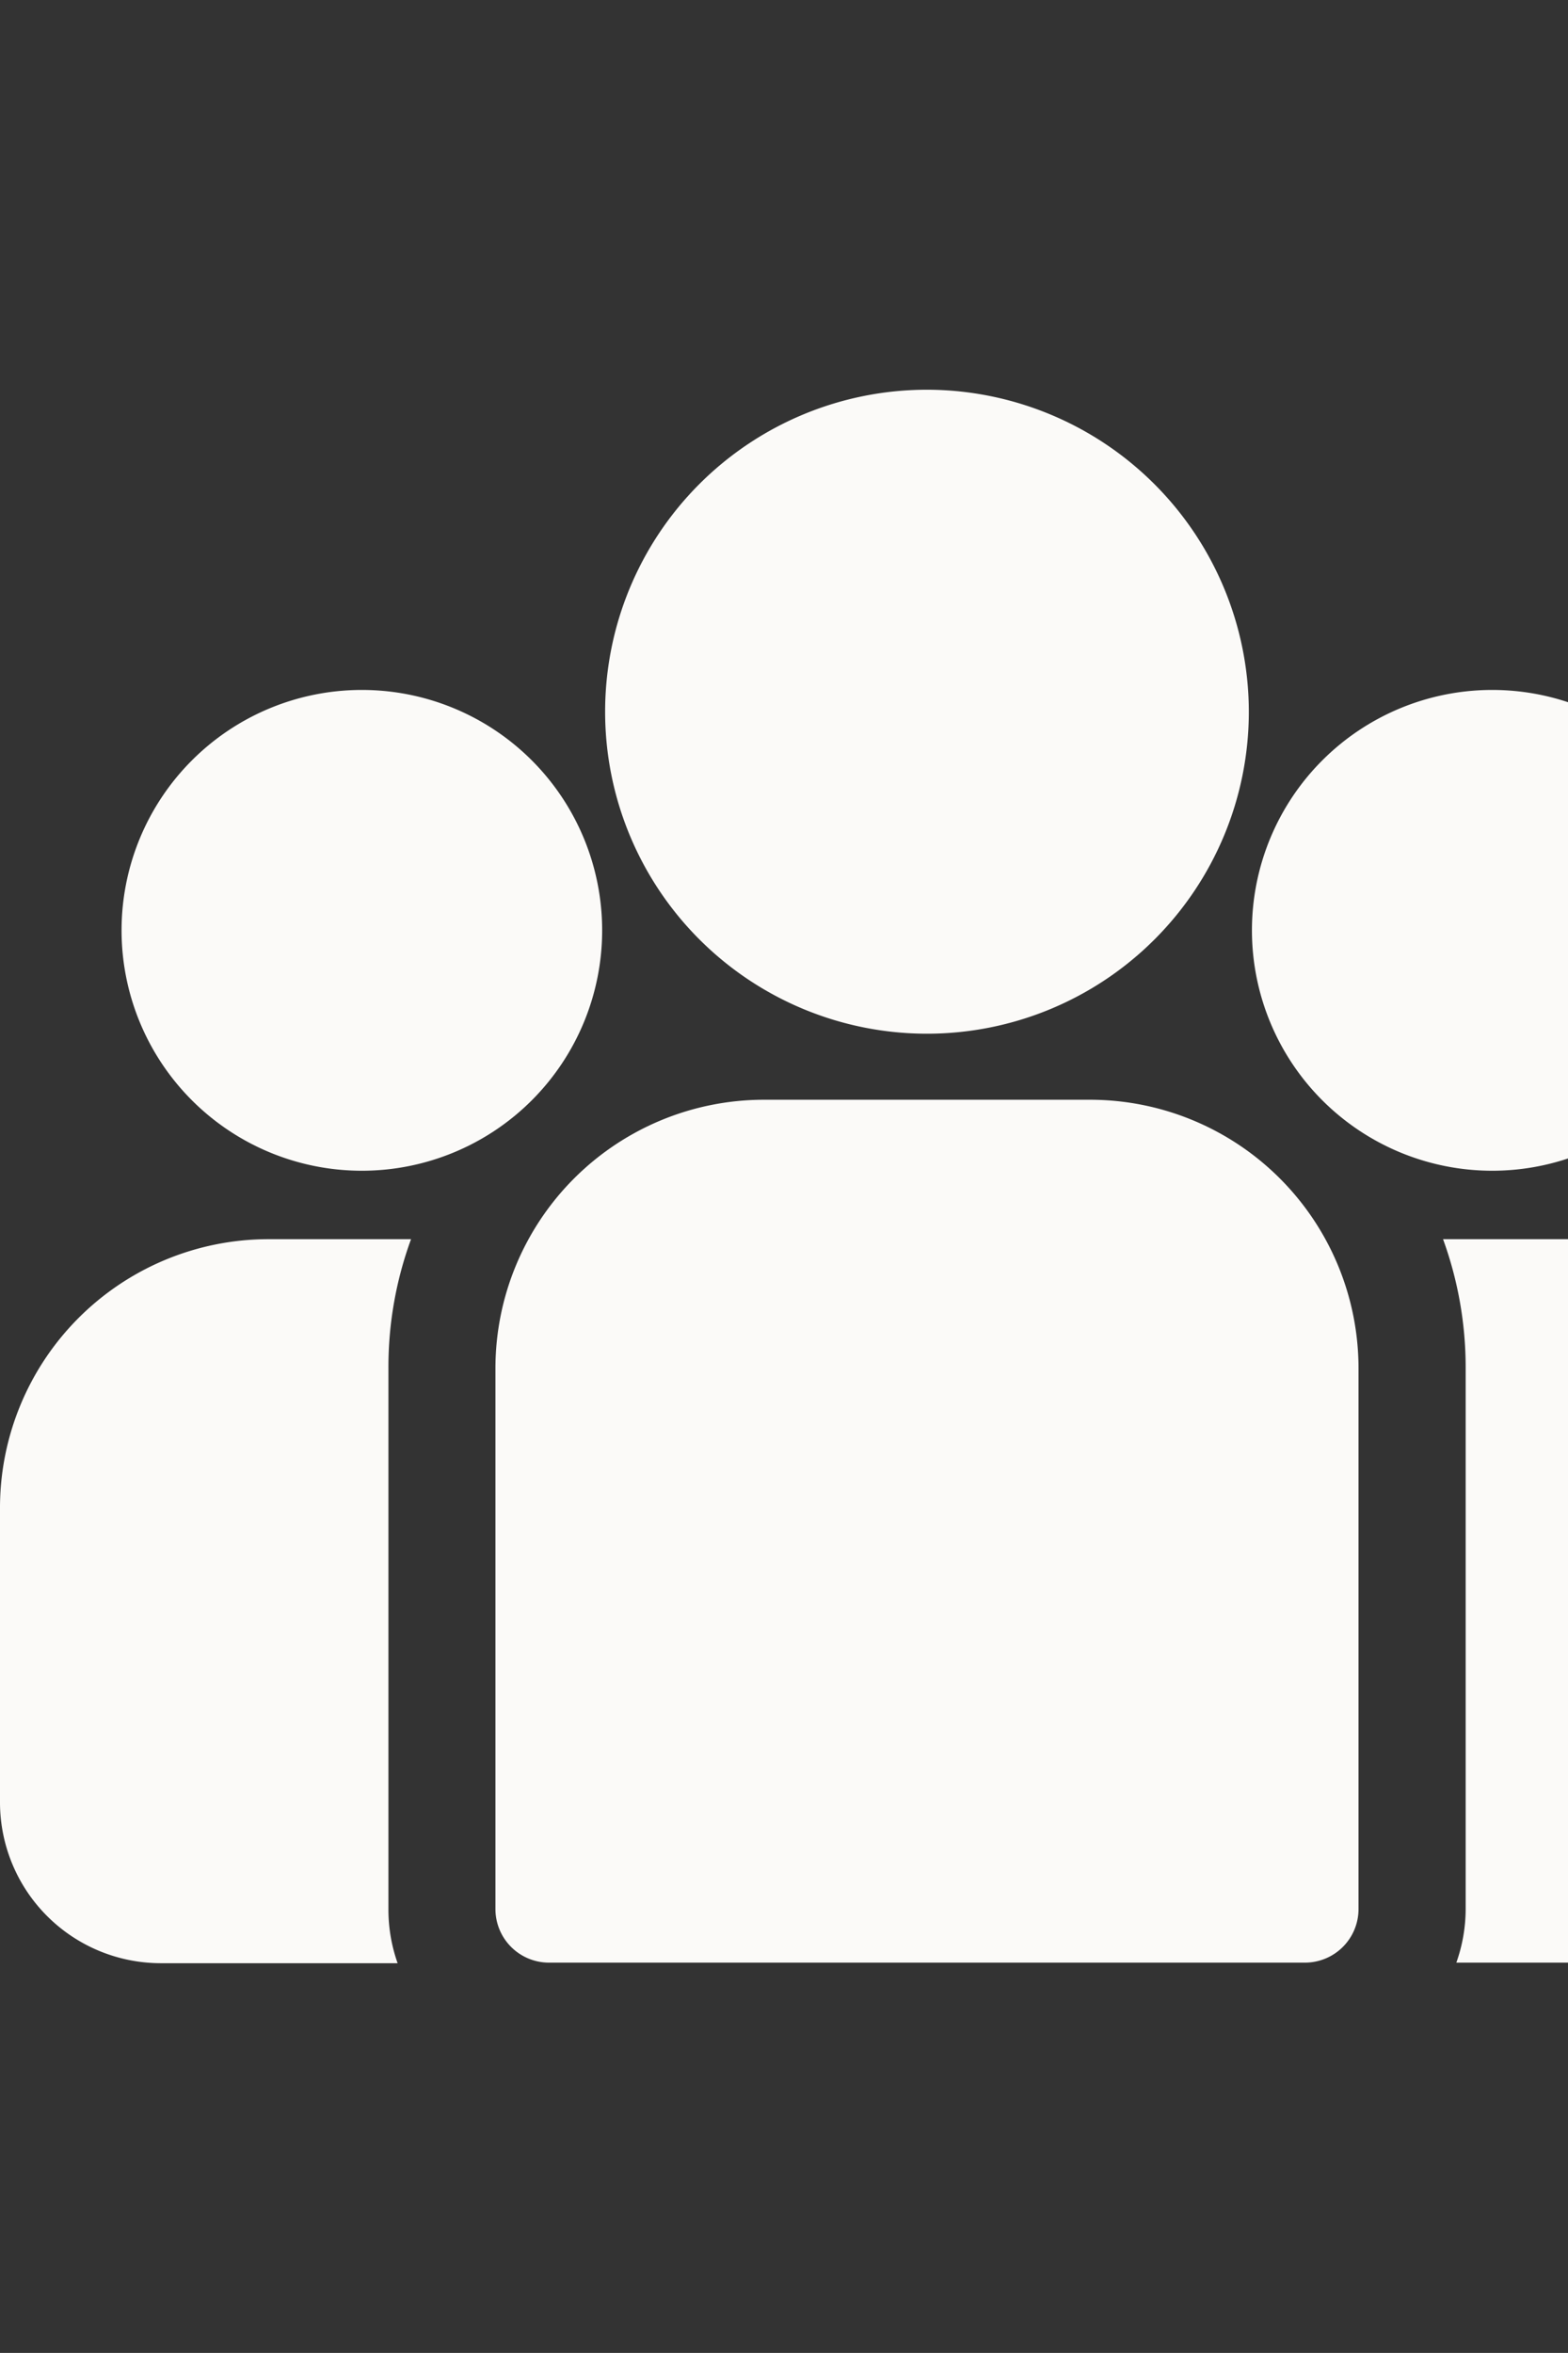
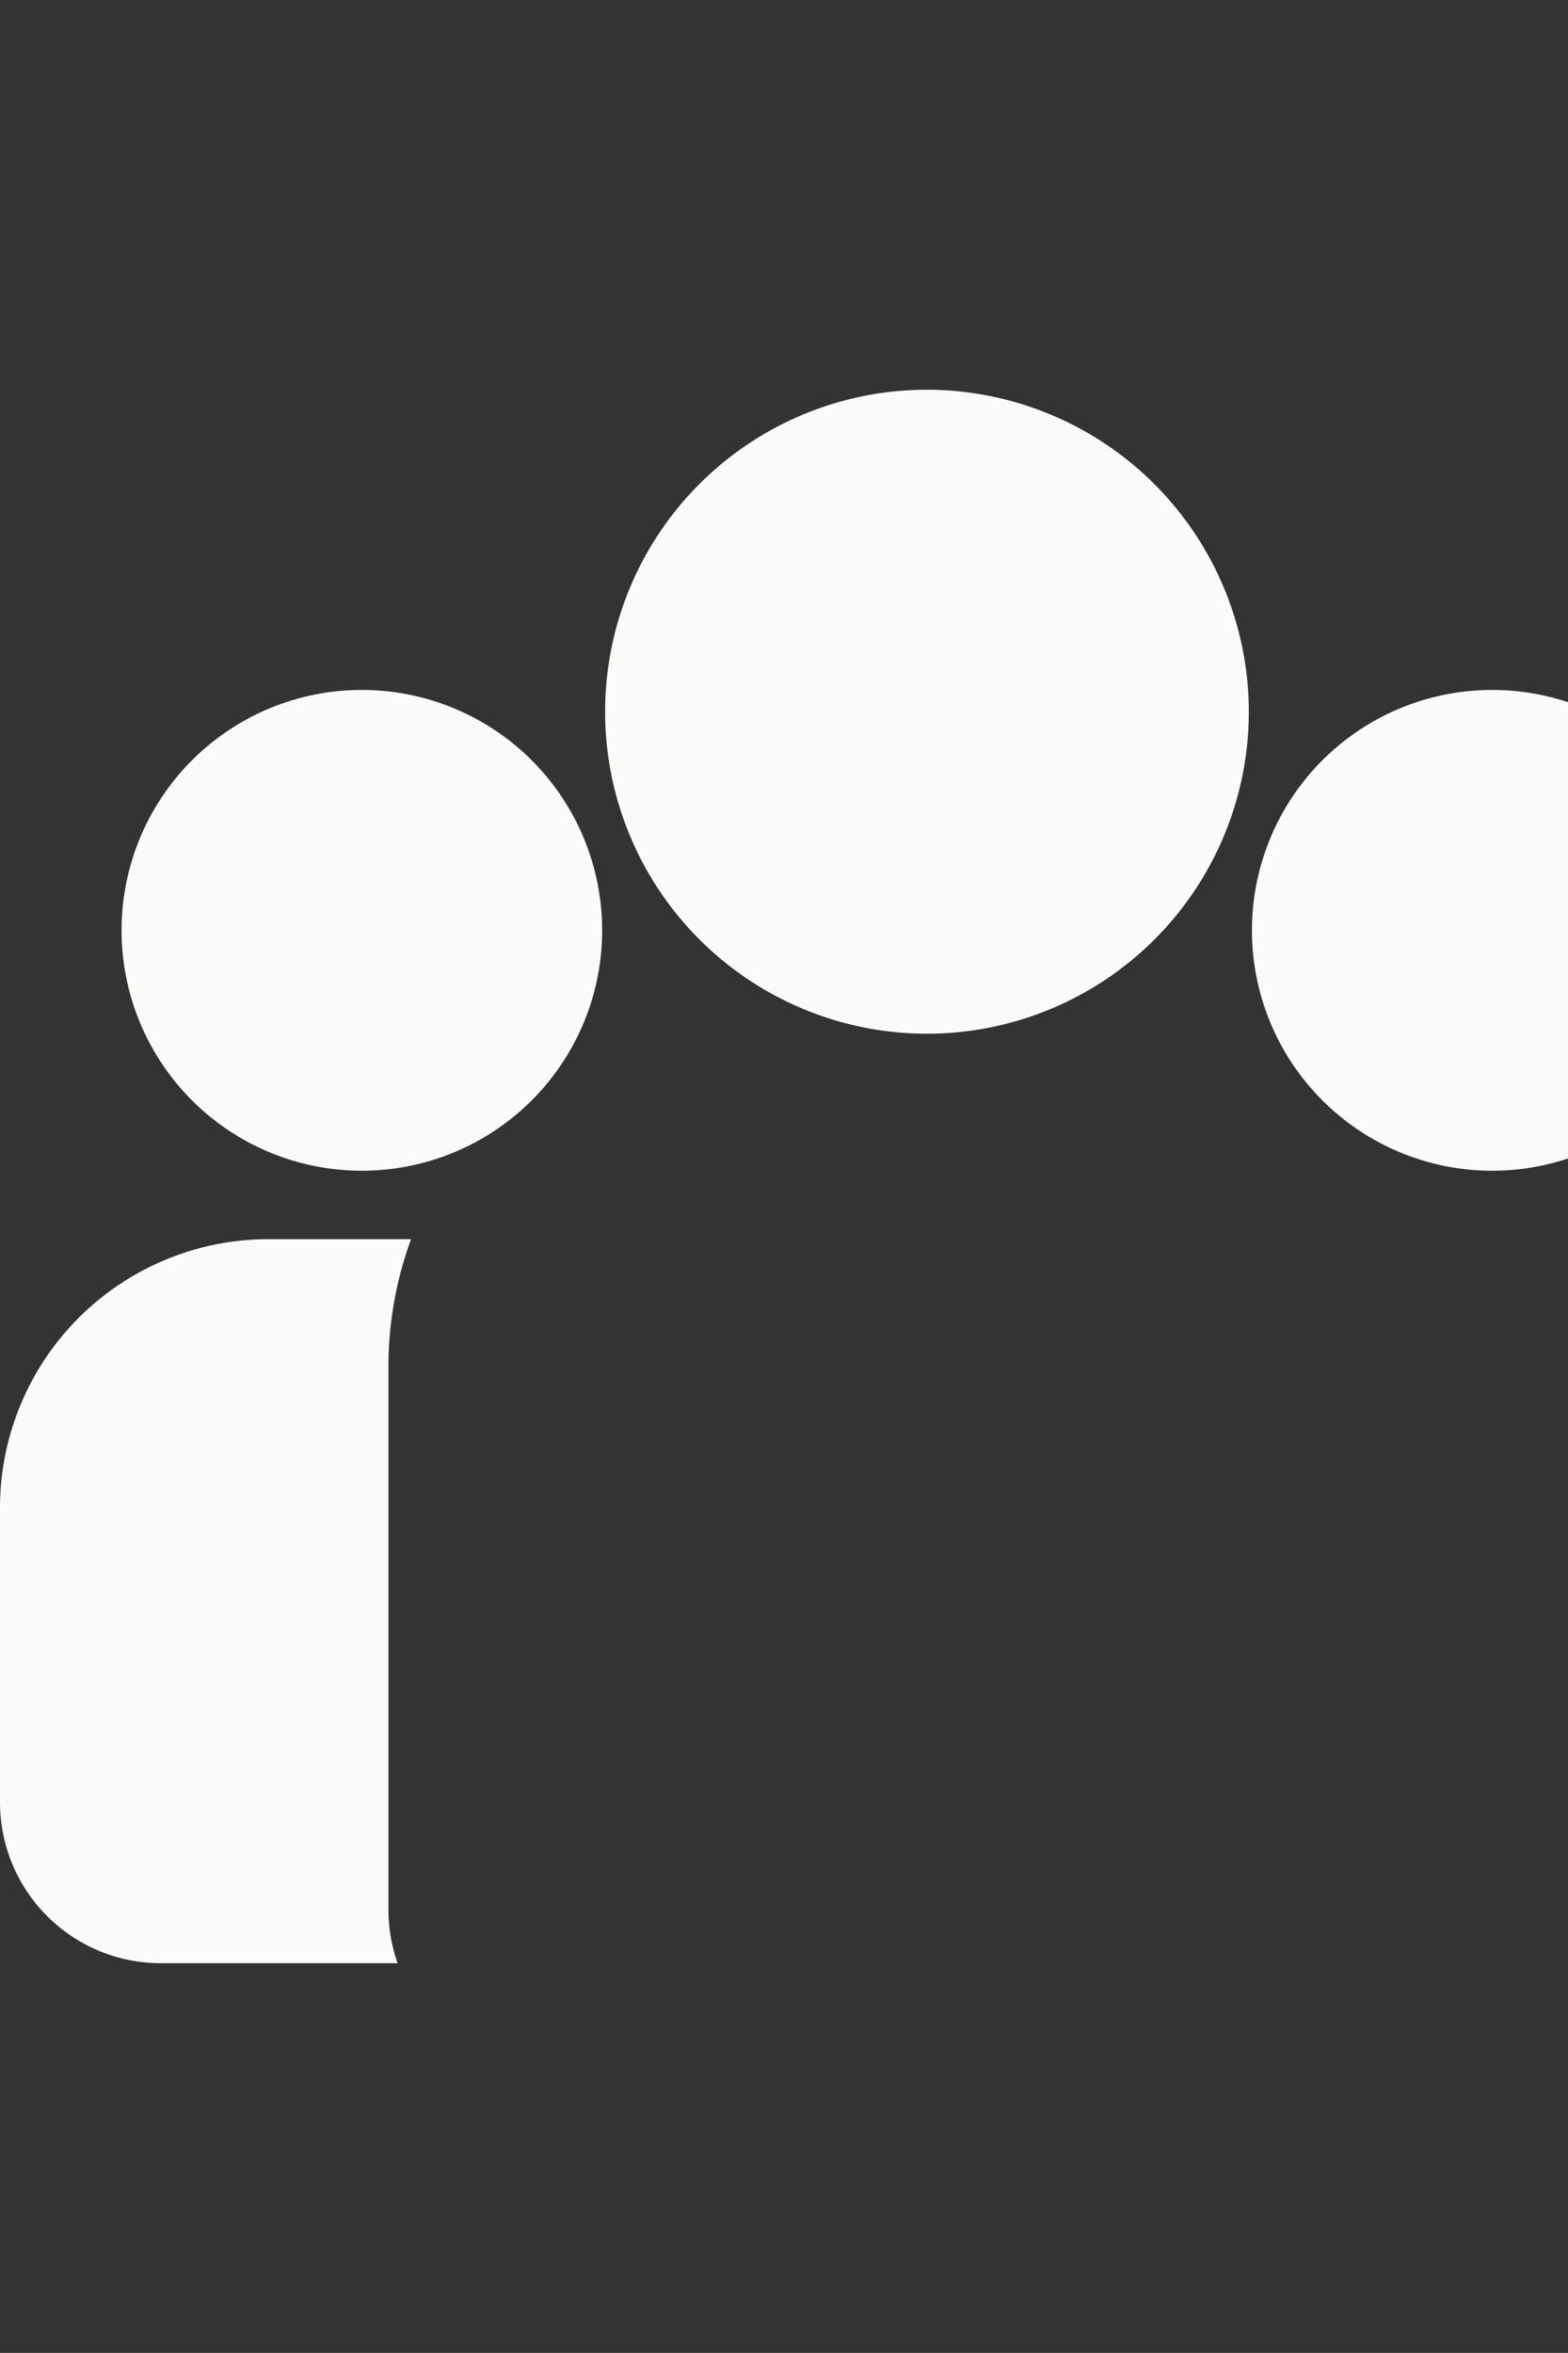
<svg xmlns="http://www.w3.org/2000/svg" viewBox="0 0 110.93 166.39">
  <rect x="0" y="0" width="110.93" height="166.39" fill="#333333" stroke="none" />
  <defs>
    <style>.cls-1{fill:#fbfaf8;}</style>
  </defs>
  <g id="Capa_1" data-name="Capa 1">
-     <path class="cls-1" d="M112.23,87.63H102.09a26.5,26.5,0,0,1,1.6,9.07V135a11.35,11.35,0,0,1-.66,3.79H119.8a11.38,11.38,0,0,0,11.37-11.36v-20.9A19,19,0,0,0,112.23,87.63Z" />
    <path class="cls-1" d="M27.48,96.7a26.26,26.26,0,0,1,1.6-9.07H18.93A19,19,0,0,0,0,106.57v20.9a11.38,11.38,0,0,0,11.36,11.36H28.13a11.34,11.34,0,0,1-.65-3.79Z" />
-     <path class="cls-1" d="M77.18,77.77H54A19,19,0,0,0,35.05,96.7V135a3.79,3.79,0,0,0,3.79,3.79H92.33A3.79,3.79,0,0,0,96.11,135V96.7A19,19,0,0,0,77.18,77.77Z" />
    <path class="cls-1" d="M65.58,27.56A22.77,22.77,0,1,0,88.35,50.34,22.8,22.8,0,0,0,65.58,27.56Z" />
    <path class="cls-1" d="M25.6,48.79a17,17,0,1,0,17,17A17,17,0,0,0,25.6,48.79Z" />
    <path class="cls-1" d="M105.57,48.79a17,17,0,1,0,17,17A17,17,0,0,0,105.57,48.79Z" />
  </g>
</svg>